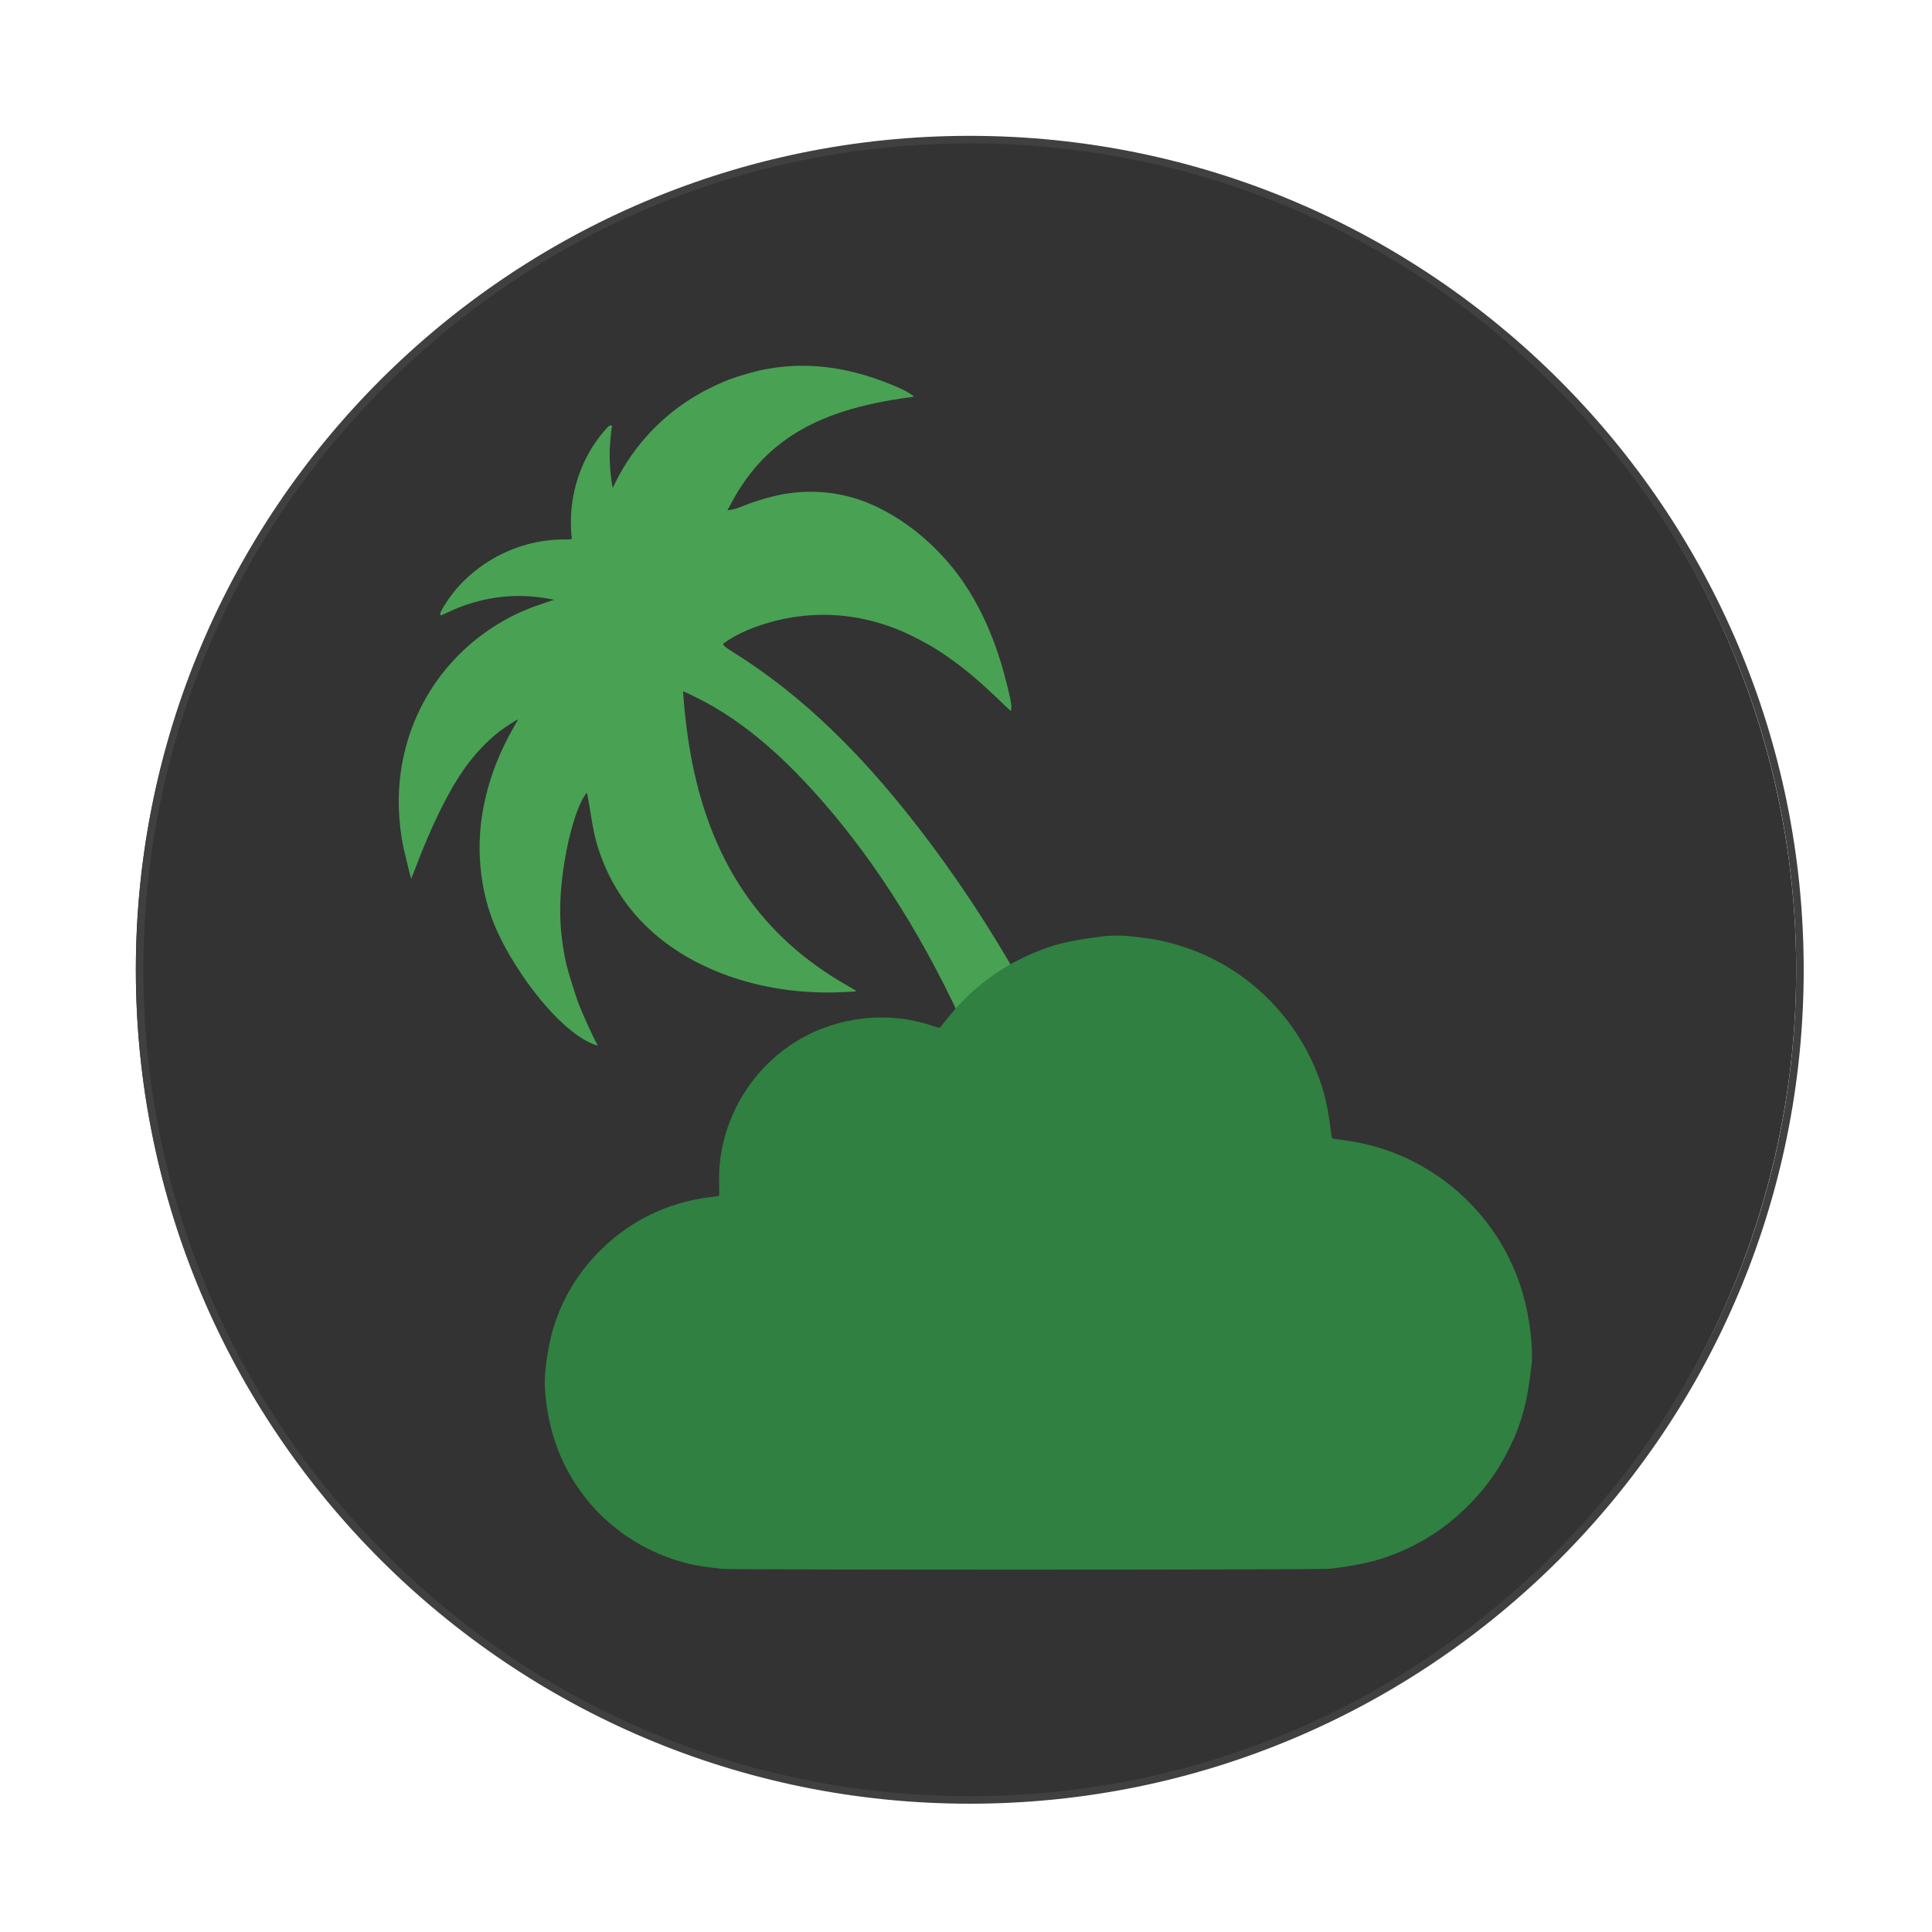
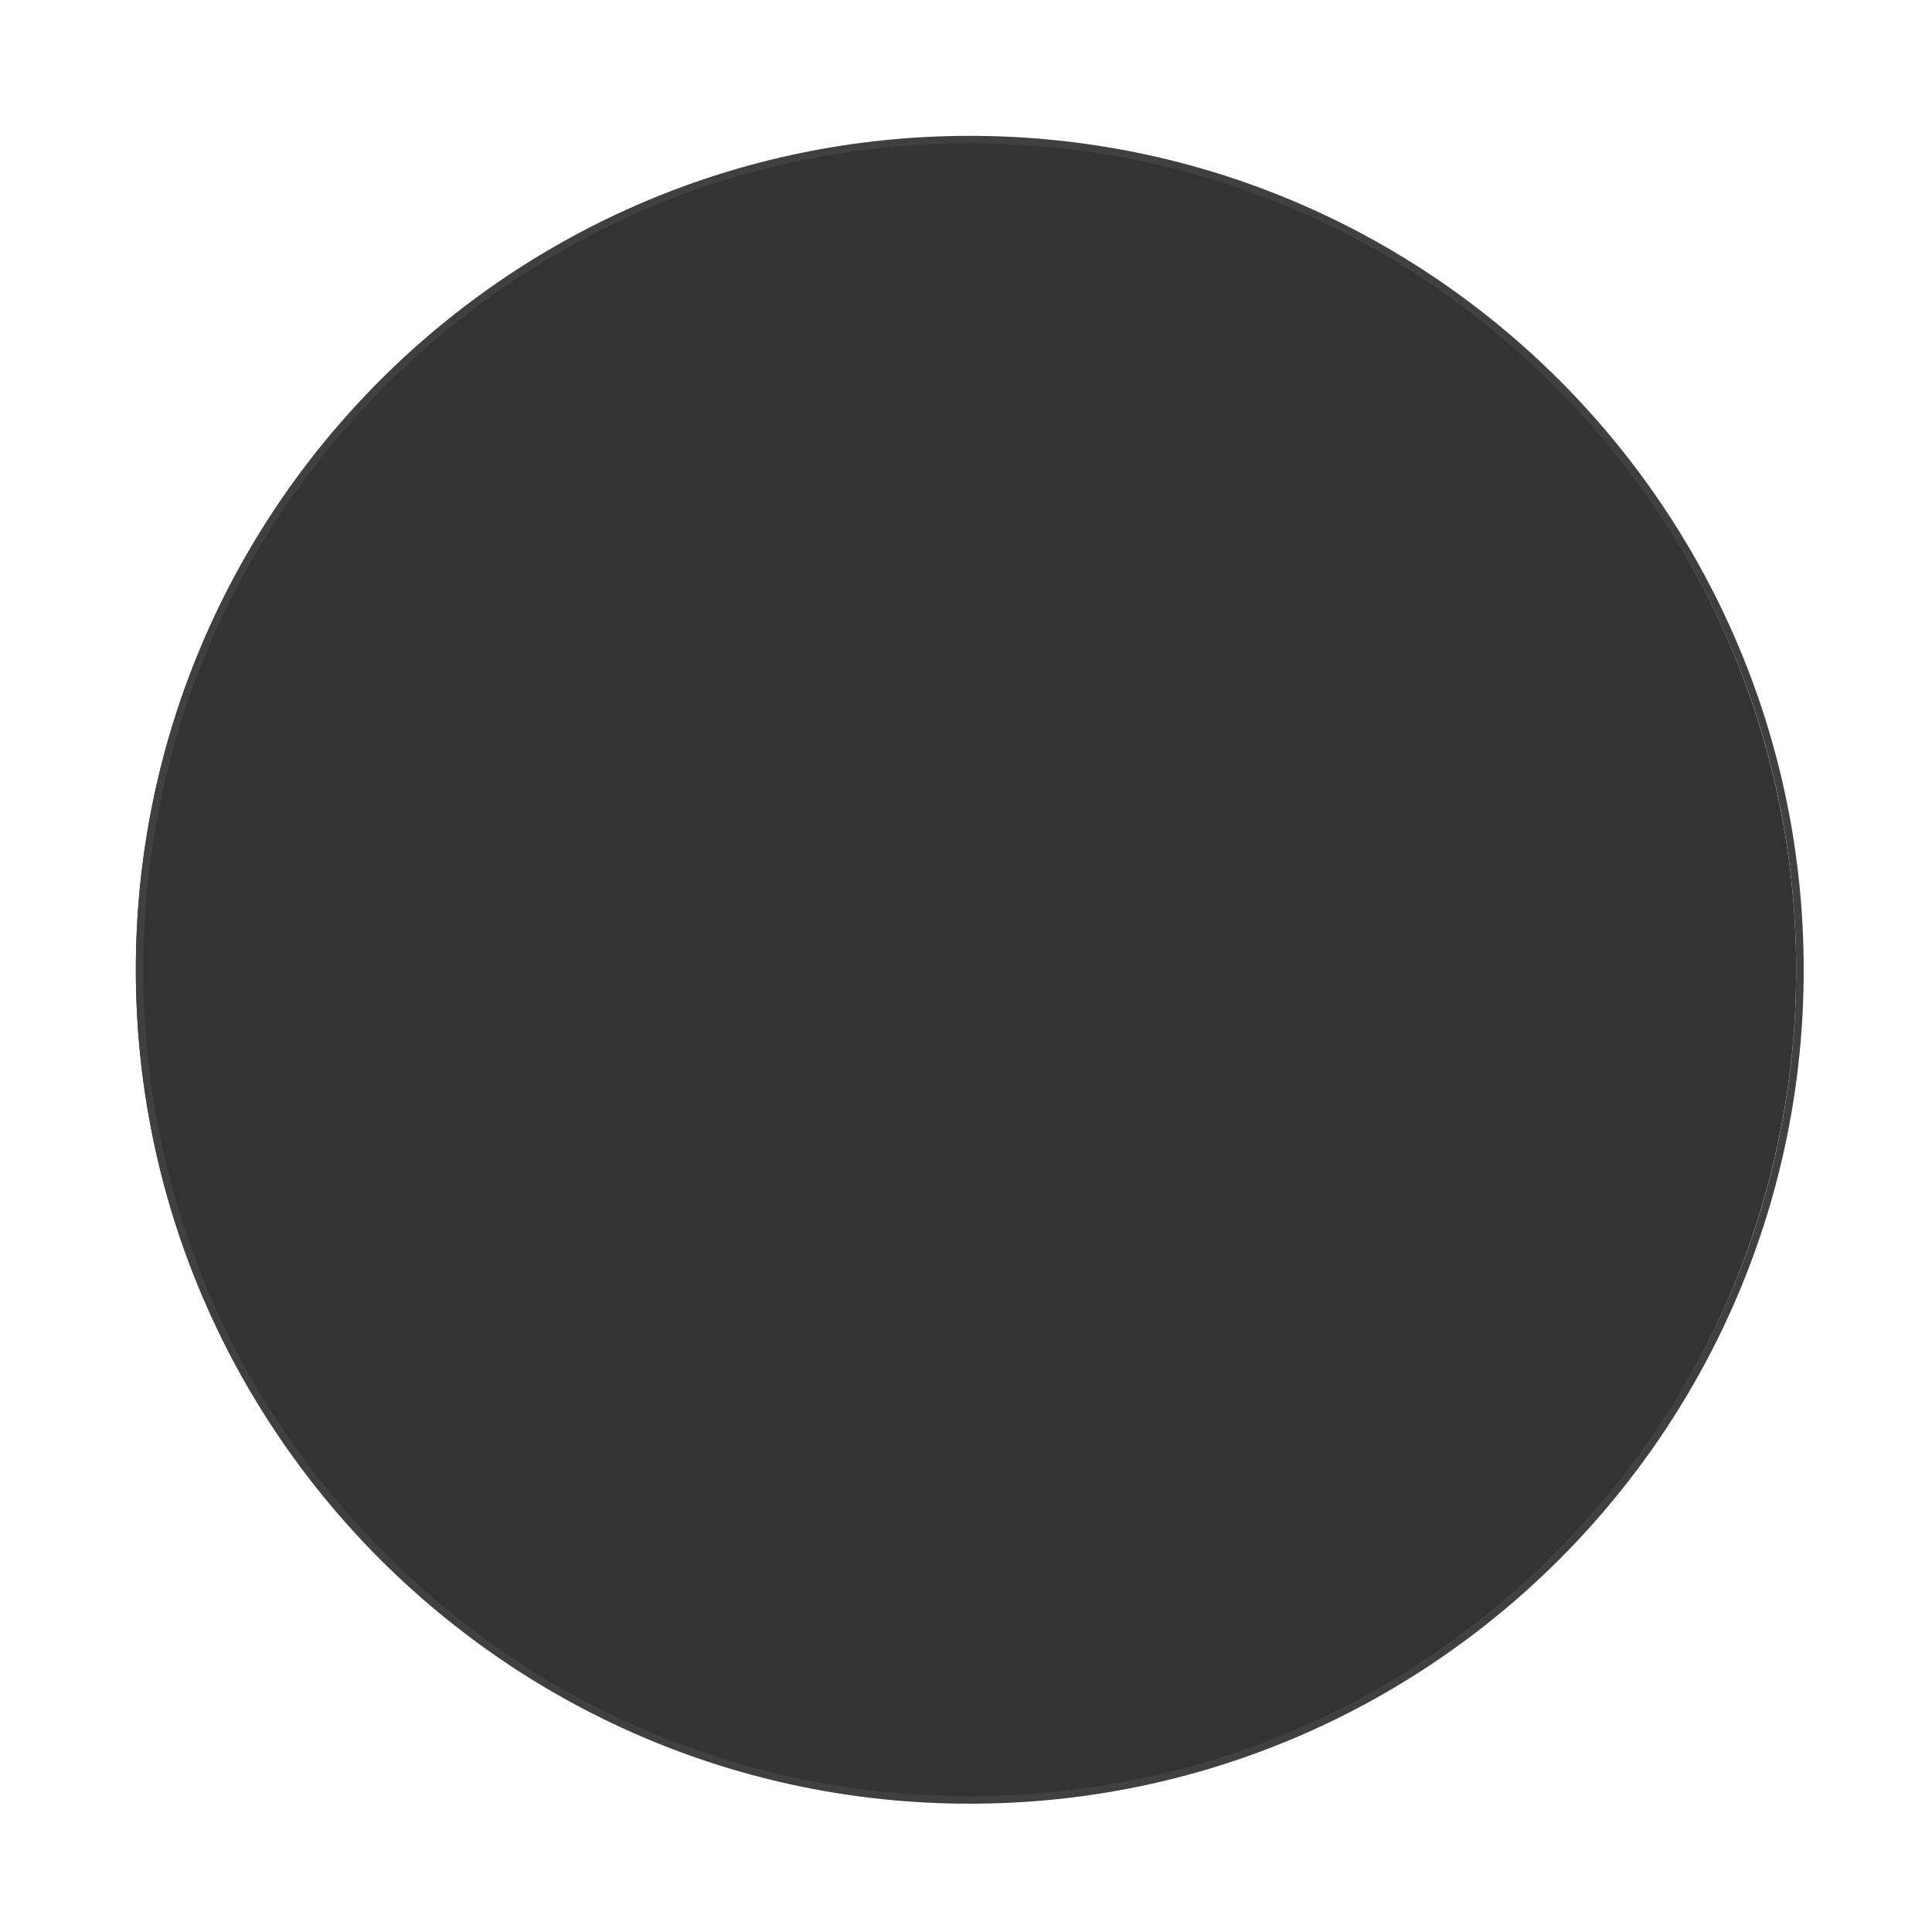
<svg xmlns="http://www.w3.org/2000/svg" version="1.1" id="Ebene_1" x="0px" y="0px" viewBox="0 0 256 256" style="enable-background:new 0 0 256 256;" xml:space="preserve">
  <style type="text/css">
	.st0{fill:#333333;}
	.st1{fill:#404040;}
	.st2{fill:#49A153;}
	.st3{fill:#308041;}
</style>
  <g>
    <circle class="st0" cx="128" cy="128.5" r="110" />
    <path class="st1" d="M128.5,19c29.2,0,56.7,11.4,77.4,32.1S238,99.3,238,128.5s-11.4,56.7-32.1,77.4S157.7,238,128.5,238   s-56.7-11.4-77.4-32.1S19,157.7,19,128.5s11.4-56.7,32.1-77.4S99.3,19,128.5,19 M128.5,18C67.5,18,18,67.5,18,128.5   S67.5,239,128.5,239S239,189.5,239,128.5S189.5,18,128.5,18L128.5,18z" />
  </g>
  <g transform="translate(0,3000) scale(0.1,-0.1)">
-     <path class="st2" d="M966.3,29497.1c-41.5-16.3-75.8-39.2-104.6-69.8c-17.9-18.9-34.2-42.3-45.2-64.4l-4.6-9.4l-0.7,3.6   c-2.5,13.9-3.6,30.2-3.3,45c0.2,9.4,2.2,30.4,2.9,32c0.7,1.4-0.1,2.3-1.9,2.1c-2-0.1-3.8-1.8-11.5-11.2   c-25.2-30.7-39.8-70.8-40.9-112c-0.2-7.3,0.4-23,1-24.8c0.7-2.6-0.1-3-5.8-3c-36.6,0.7-72-9.1-103.2-28.3   c-18.4-11.4-35.5-26.4-47.9-42.3c-9.4-12-17.5-25.2-17.2-28c0.1-1,0.3-2,0.6-2.1c0.2-0.1,4.1,1.6,8.7,3.8   c42.6,20.4,88,26.7,132.9,18.6l8.7-1.6l-16.3-5.5c-23.3-7.8-39.9-15.5-58.8-27.1c-84.7-51.8-134-143.9-130.7-244.4   c0.6-17.8,2.8-36,6.3-52.2c2-9.2,9.7-40.4,10-40.6c0.1,0,2.3,5.6,5,12.6c21.2,56.2,43.1,101,64,131.2c13.9,20.1,31.3,38.7,48.6,52   c6.7,5.1,24,16.2,23.9,15.3c0-0.3-2.8-5.2-6.1-11.1c-34-59.2-49.3-123.6-43.6-183.9c4.8-49.8,19.2-88.5,51.3-137.6   c29.1-44.4,62.6-79.4,90.1-93.8c5.4-2.9,12.8-5.8,13.8-5.5c0.2,0.1-0.3,1.1-0.9,2.3c-4.9,8.5-17.4,35.9-23.7,51.7   c-4.1,10.4-15.2,46.1-17.2,55.4c-9.7,45.9-10.2,84-1.8,135.2c6.1,37.3,16.2,70.3,25.9,85.4c2.7,4.3,3.4,5,3.8,4   c0.3-0.7,1.7-8.5,3.2-17.4c5.4-34.2,8.2-46.6,14.7-64.5c25.9-71.9,80.8-125.6,159.6-156.3c45.2-17.6,95.5-26.3,148.3-25.6   c9.3,0.2,29.7,1.2,31.2,1.7c0.3,0.1-4.4,3-10.4,6.4c-116.7,65.8-184.7,166.7-210,311c-3.7,20.8-7.4,51.4-8.9,72.6l-0.5,7.5l2.9-1.3   c1.7-0.7,8.3-3.9,14.8-7.1c64-31.4,126.5-86,193.2-168.7c71.9-89.3,134.8-198.8,186.8-325.4c19-46.2,41-118.2,57.9-189.2   c9.2-39,19.7-90.2,22.9-112.5c1.3-9.4,4-16.4,7.7-20.6c11.1-12.3,30.1-16.5,54.7-12.1c9.2,1.7,27.2,8,34.1,12   c15.6,8.9,26.8,20.3,33,33.7c2.9,6.3,4.7,14.9,4.3,20.7c-0.5,6.2-26.8,82.6-41.9,121.7c-65.6,169.8-144.6,315.7-241,445   c-87.7,117.7-171.4,198.7-265.5,257.1c-5.5,3.4-9.3,6.3-9.9,7.4c-0.6,1-1,2-0.9,2.2c0.3,0.7,10.8,7.3,16.4,10.4   c19.9,10.9,46.3,19.6,72.8,24.2c47.8,8.1,94.7,3,141.5-15.4c14.2-5.5,41.4-19.6,54.8-28.4c27.1-17.6,49.5-35.9,79.9-65.1   c8.2-7.9,15.2-14.5,15.6-14.7s0.8,1.5,0.9,3.8c0.4,5.2-2.1,17.1-8.9,42.8c-13.9,52.4-35,98-62.1,134.3   c-35.1,46.9-84.1,83.7-132.4,99.6c-31.2,10.2-64.2,12.5-97.7,6.9c-14.7-2.5-38.3-9.3-52.4-15.1c-8.8-3.6-11.8-4.6-16.7-5.5l-6-1   l6.2,11.5c20.8,38.3,46.2,66.3,79.9,88.2c38.5,25.1,90.3,41.7,156.1,50.1c2.8,0.4,5.1,0.8,5.1,0.9c-0.2,0.8-10.2,7-14.4,9   c-15,7.2-35.7,15-53.3,20c-45.5,13.1-87.1,15.2-131,6.9C1001.8,29508.5,976.4,29501.1,966.3,29497.1z" />
-   </g>
+     </g>
  <g transform="translate(0,822) scale(0.1,-0.1)">
-     <path class="st3" d="M1460.3,6979.2c-39-5.1-57.9-9.2-80.3-17.7c-50.7-19.2-93-50.4-126.3-93c-4.4-5.6-8.3-10.3-8.6-10.5   c-0.4-0.1-5.7,1.4-11.7,3.4c-58.3,19.1-123.3,11.6-176.4-20.1c-66.4-40-106.9-114.2-104.1-190.7c0.3-8.1,0.1-14.8-0.3-15.1   c-0.5-0.3-6.1-1.2-12.5-1.9c-54.3-6.8-103.3-30.2-142.1-67.9c-31.8-30.9-53.8-67.2-65.8-109c-6.4-22.2-11.2-56.7-10.3-73.6   c3.4-60.4,22.8-111,59.4-154.6c32.7-39,80.1-68.2,131.1-80.5c9.3-2.3,18.1-3.7,43.4-6.8c12.4-1.5,793.1-1.4,806,0.1   c33.8,4,58,9.1,78.3,16.6c41.4,15.1,75.5,36.9,106.3,68.1c22.8,23,39.3,46.2,53.6,75.2c16.4,33.2,24.1,62.3,29.3,109.4   c2.5,23-2.2,62.9-11.3,94.6c-30.8,108.1-123.8,188.7-234.9,203.6c-8.8,1.2-16.6,2.3-17.3,2.6c-0.6,0.1-1.4,2.2-1.7,4.7   c-4.2,35.9-8.7,55.7-18.5,81.2c-22.2,57.2-63.8,107.3-116.2,139.7c-34.9,21.6-76.5,36.1-115.8,40.6c-5.6,0.6-13.6,1.5-17.7,2   C1486.9,6980.6,1470.2,6980.5,1460.3,6979.2z" />
-   </g>
+     </g>
</svg>